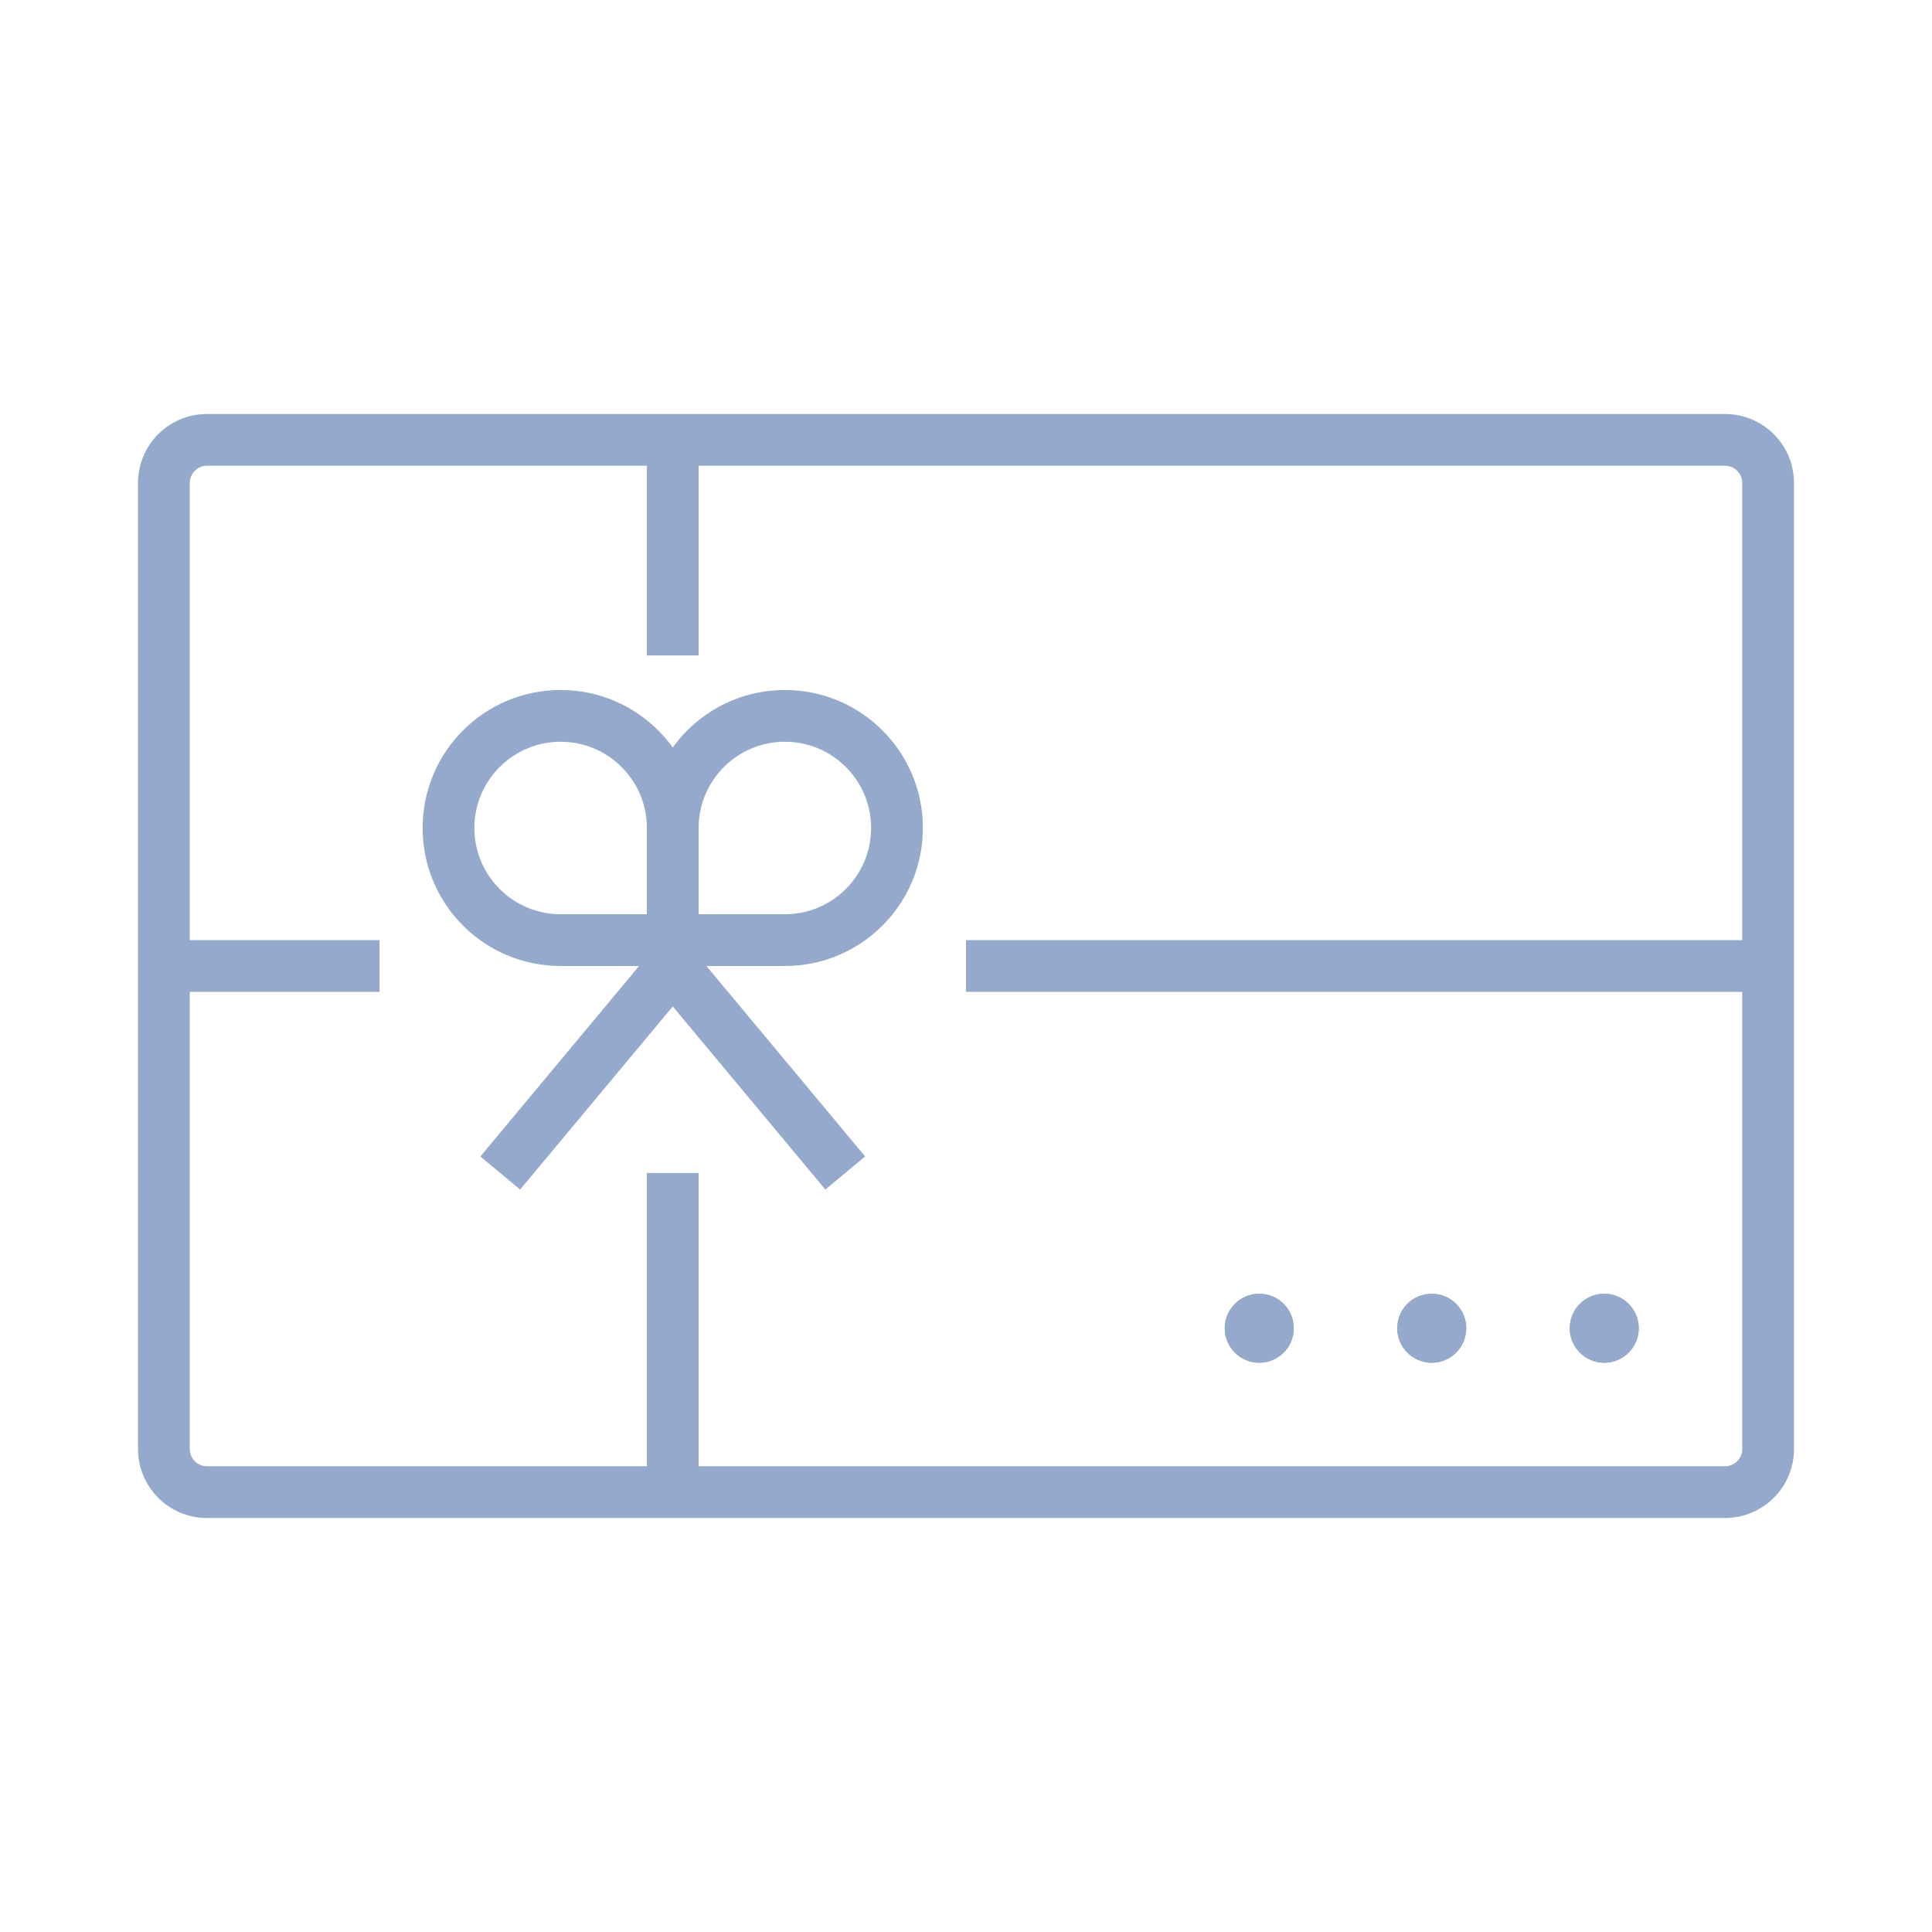
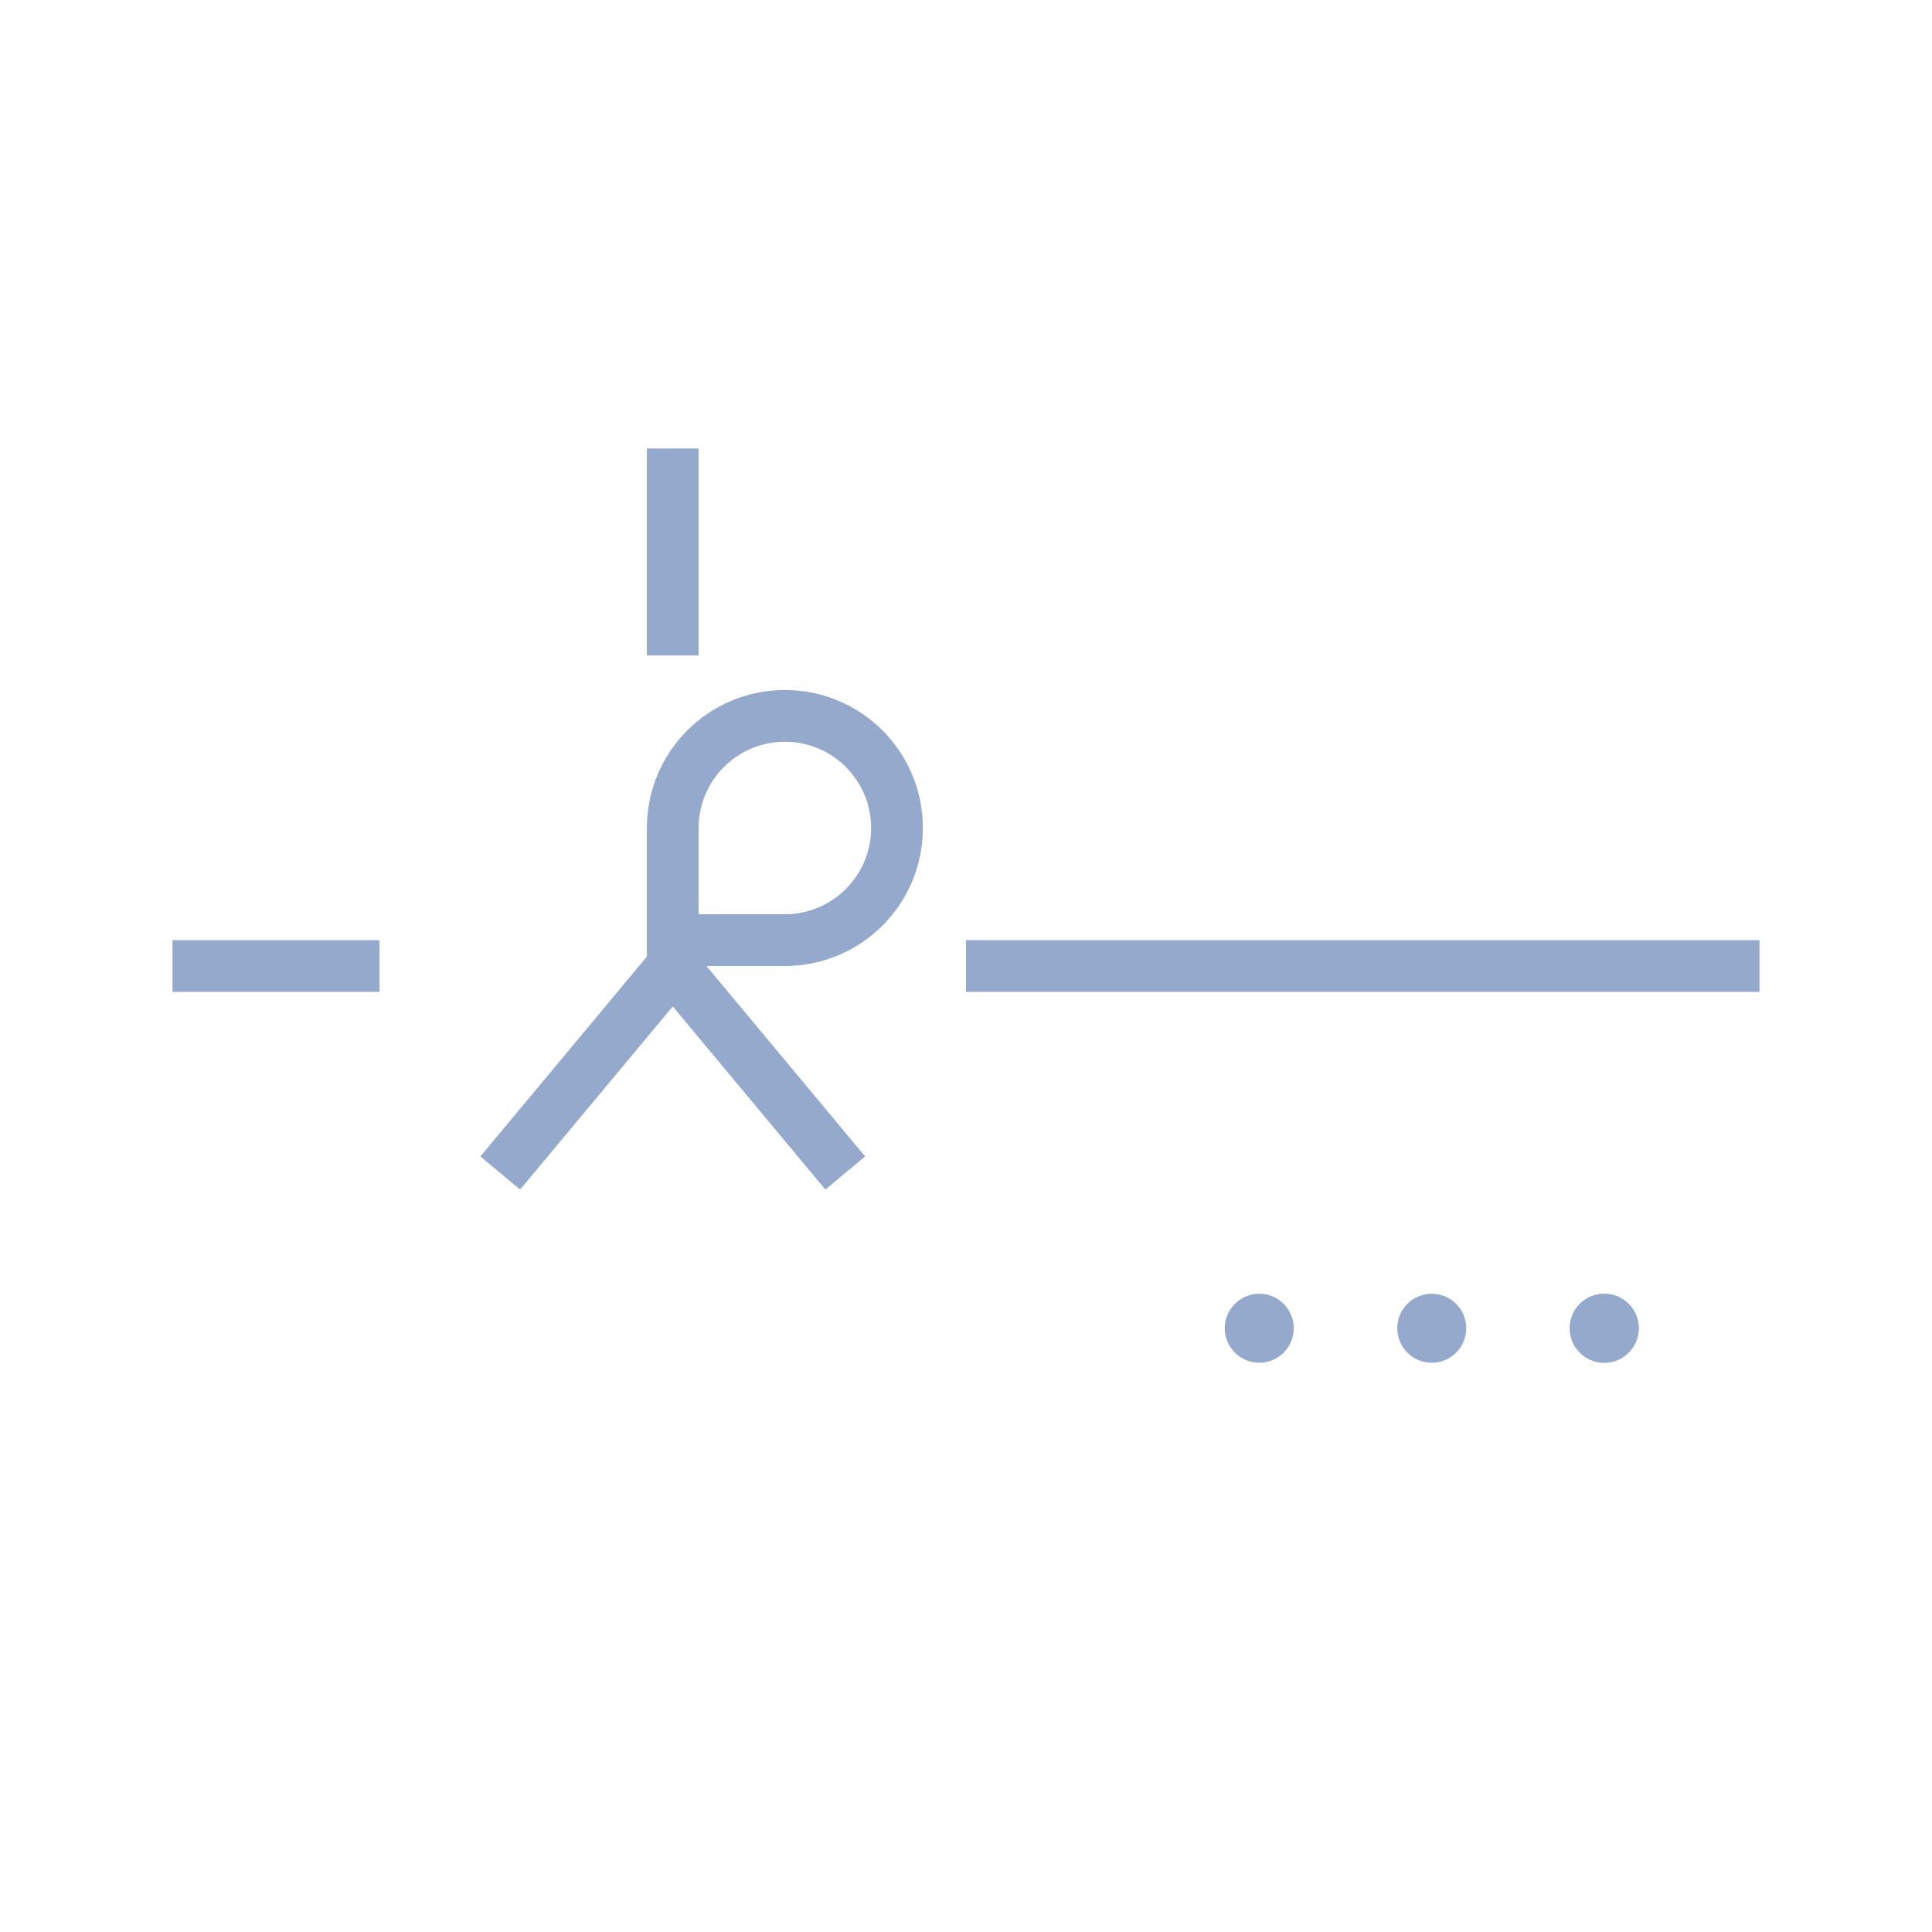
<svg xmlns="http://www.w3.org/2000/svg" width="56" height="56" viewBox="0 0 56 56">
  <g fill="none" fill-rule="evenodd">
    <g fill="#94A9CB">
      <g>
        <g transform="translate(-1014 -10052) translate(1014 10052) translate(4 12)">
-           <path d="M46 1.5c.276 0 .5.224.5.5v28c0 .276-.224.5-.5.5H2c-.276 0-.5-.224-.5-.5V2c0-.276.224-.5.5-.5h44M46 0H2C.895 0 0 .895 0 2v28c0 1.105.895 2 2 2h44c1.105 0 2-.895 2-2V2c0-1.105-.895-2-2-2z" />
-           <path d="M12.25 9.5c1.38 0 2.5 1.12 2.5 2.5v2.5h-2.5c-1.38 0-2.5-1.12-2.5-2.5s1.12-2.5 2.5-2.5m0-1.5c-2.21 0-4 1.79-4 4s1.79 4 4 4h4v-4c0-2.21-1.79-4-4-4z" />
          <path d="M18.75 9.5c1.38 0 2.5 1.12 2.5 2.5s-1.12 2.5-2.5 2.5h-2.5V12c0-1.38 1.12-2.5 2.5-2.5m0-1.5c-2.21 0-4 1.79-4 4v4h4c2.21 0 4-1.79 4-4s-1.79-4-4-4z" />
          <path d="M9.924 21.52L15.5 14.828 21.076 21.52 19.924 22.48 15.5 17.172 11.076 22.48zM47 15.25L47 16.75 24 16.75 24 15.25zM7 15.25L7 16.75 1 16.75 1 15.25zM16.25 1L16.25 7 14.75 7 14.75 1z" />
-           <path d="M16.25 22L16.25 31 14.75 31 14.75 22z" />
          <circle cx="42.5" cy="26.5" r="1" />
          <path d="M42.5 25.5c-.552 0-1 .448-1 1s.448 1 1 1 1-.448 1-1-.448-1-1-1z" />
-           <circle cx="37.5" cy="26.5" r="1" />
          <path d="M37.5 25.5c-.552 0-1 .448-1 1s.448 1 1 1 1-.448 1-1-.448-1-1-1z" />
          <circle cx="32.5" cy="26.5" r="1" />
-           <path d="M32.5 25.5c-.552 0-1 .448-1 1s.448 1 1 1 1-.448 1-1-.448-1-1-1z" />
        </g>
      </g>
    </g>
  </g>
</svg>